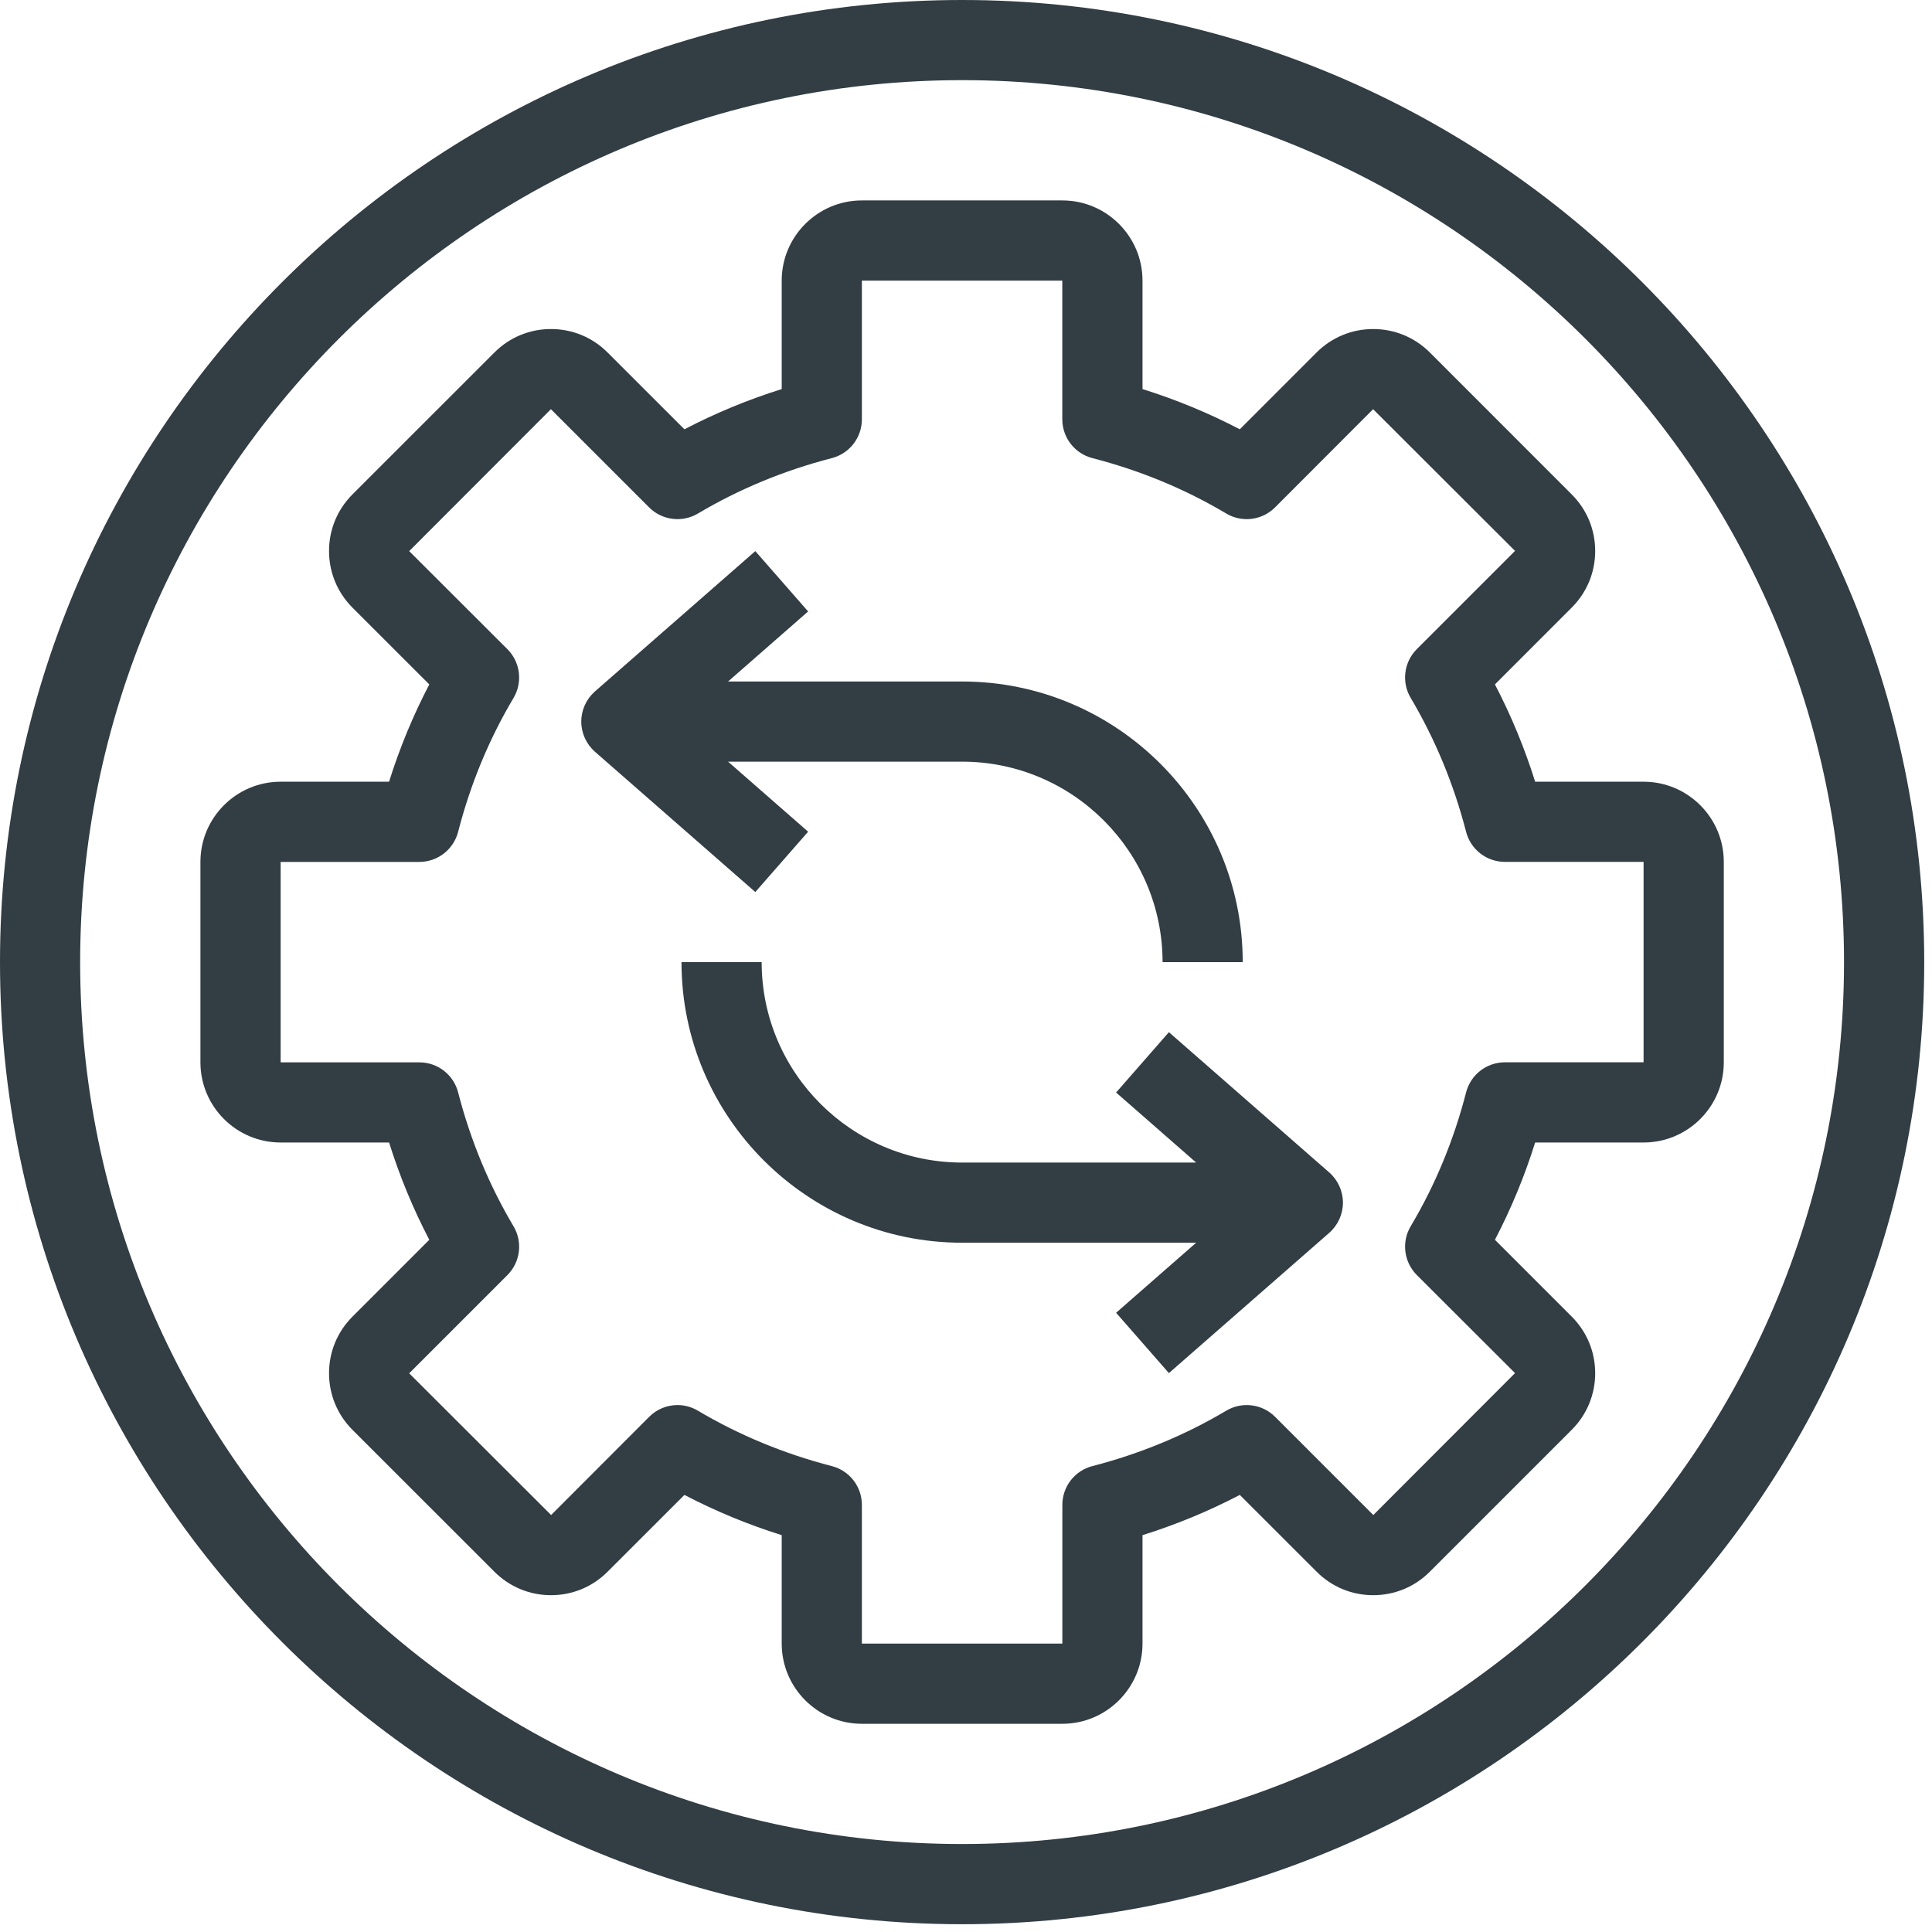
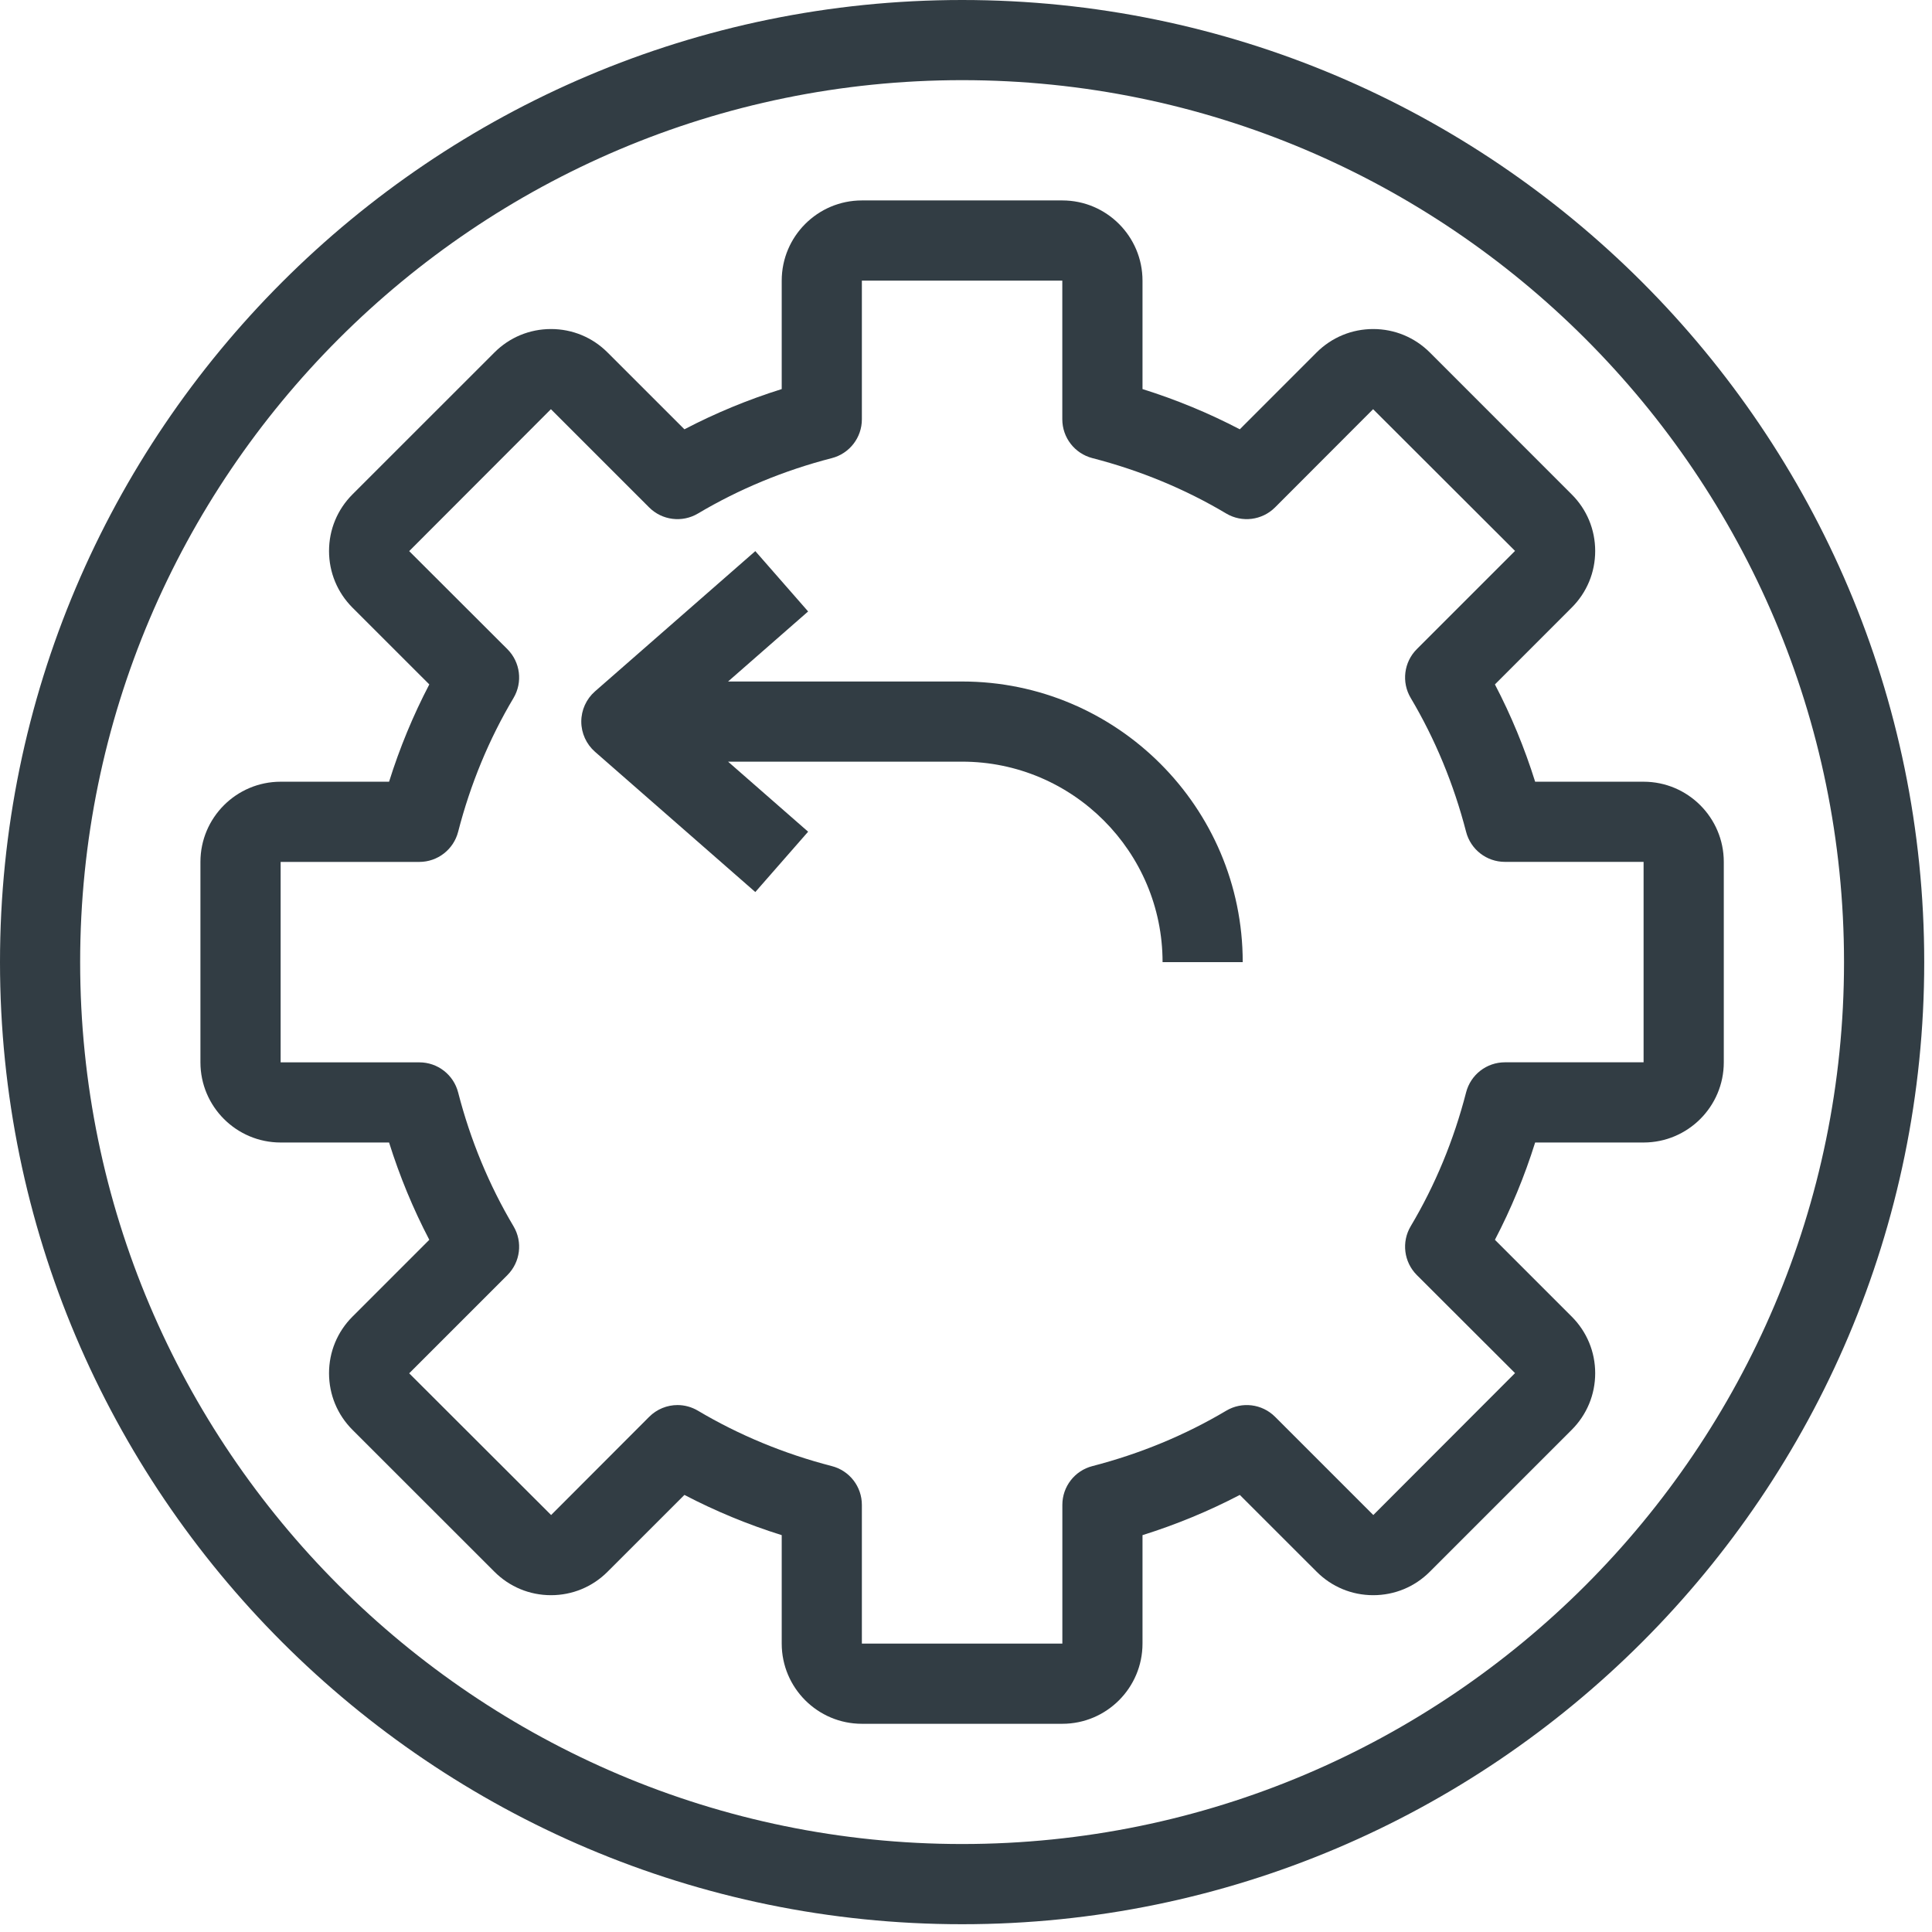
<svg xmlns="http://www.w3.org/2000/svg" width="39" height="39" viewBox="0 0 39 39" fill="none">
  <path d="M19.422 0C8.712 0 0 8.712 0 19.422C0 30.131 8.712 38.843 19.422 38.843C30.131 38.843 38.843 30.131 38.843 19.422C38.843 8.712 30.131 0 19.422 0ZM19.422 37.224C9.605 37.224 1.618 29.238 1.618 19.422C1.618 9.605 9.605 1.618 19.422 1.618C29.238 1.618 37.224 9.605 37.224 19.422C37.224 29.238 29.238 37.224 19.422 37.224Z" fill="#323D44" />
  <path d="M33.178 15.78H30.989C30.775 15.097 30.503 14.44 30.177 13.816L31.727 12.265C32.033 11.96 32.201 11.554 32.201 11.123C32.201 10.691 32.033 10.285 31.727 9.98L28.863 7.115C28.557 6.81 28.151 6.642 27.72 6.642C27.289 6.642 26.883 6.81 26.577 7.115L25.027 8.666C24.403 8.34 23.746 8.068 23.063 7.854V5.665C23.063 4.772 22.337 4.046 21.445 4.046H17.398C16.506 4.046 15.78 4.772 15.78 5.665V7.854C15.097 8.068 14.44 8.34 13.816 8.666L12.265 7.116C11.96 6.81 11.554 6.642 11.123 6.642C10.691 6.642 10.285 6.81 9.98 7.116L7.115 9.98C6.81 10.286 6.642 10.691 6.642 11.123C6.642 11.554 6.81 11.96 7.115 12.266L8.666 13.816C8.34 14.44 8.068 15.097 7.854 15.78H5.665C4.772 15.78 4.046 16.506 4.046 17.398V21.445C4.046 22.337 4.772 23.063 5.665 23.063H7.854C8.068 23.746 8.34 24.403 8.666 25.027L7.115 26.578C6.81 26.883 6.642 27.289 6.642 27.72C6.642 28.152 6.81 28.558 7.115 28.863L9.98 31.727C10.286 32.033 10.691 32.201 11.123 32.201C11.554 32.201 11.96 32.033 12.265 31.727L13.816 30.177C14.44 30.503 15.097 30.775 15.78 30.989V33.178C15.78 34.071 16.506 34.797 17.398 34.797H21.445C22.337 34.797 23.063 34.071 23.063 33.178V30.989C23.746 30.775 24.403 30.503 25.027 30.177L26.578 31.727C26.883 32.033 27.289 32.201 27.72 32.201C28.152 32.201 28.558 32.033 28.863 31.727L31.727 28.863C32.033 28.557 32.201 28.151 32.201 27.72C32.201 27.289 32.033 26.883 31.727 26.577L30.177 25.027C30.503 24.403 30.775 23.746 30.989 23.063H33.178C34.071 23.063 34.797 22.337 34.797 21.445V17.398C34.797 16.506 34.071 15.78 33.178 15.78ZM33.178 21.444H30.379C30.009 21.444 29.687 21.694 29.595 22.052C29.347 23.015 28.971 23.924 28.477 24.753C28.288 25.071 28.339 25.477 28.601 25.739L30.583 27.718L27.722 30.583L25.739 28.6C25.477 28.338 25.071 28.288 24.753 28.477C23.924 28.97 23.015 29.346 22.052 29.595C21.694 29.687 21.445 30.009 21.445 30.378V33.178H17.398V30.378C17.398 30.009 17.149 29.687 16.791 29.595C15.828 29.346 14.919 28.97 14.089 28.477C13.961 28.401 13.818 28.363 13.676 28.363C13.467 28.363 13.26 28.445 13.104 28.601L11.125 30.583L8.26 27.722L10.243 25.739C10.504 25.478 10.555 25.072 10.366 24.754C9.873 23.924 9.496 23.015 9.248 22.052C9.156 21.694 8.834 21.445 8.465 21.445H5.665V17.399H8.464C8.833 17.399 9.156 17.149 9.248 16.791C9.496 15.828 9.872 14.919 10.366 14.09C10.555 13.771 10.504 13.366 10.242 13.104L8.26 11.125L11.121 8.26L13.104 10.243C13.365 10.504 13.771 10.555 14.089 10.366C14.919 9.873 15.828 9.496 16.791 9.248C17.148 9.156 17.398 8.834 17.398 8.465V5.665H21.444V8.464C21.444 8.833 21.694 9.156 22.052 9.248C23.015 9.496 23.924 9.872 24.753 10.366C25.071 10.555 25.477 10.504 25.739 10.242L27.718 8.26L30.583 11.121L28.6 13.104C28.339 13.365 28.288 13.771 28.477 14.089C28.97 14.919 29.346 15.828 29.595 16.791C29.687 17.148 30.009 17.398 30.378 17.398H33.178V21.444Z" fill="#323D44" />
-   <path d="M26.833 23.668L23.596 20.836L22.53 22.054L24.146 23.468H19.422C17.19 23.468 15.375 21.652 15.375 19.422H13.757C13.757 22.545 16.298 25.086 19.422 25.086H24.146L22.53 26.5L23.596 27.718L26.833 24.886C27.008 24.732 27.109 24.51 27.109 24.277C27.109 24.044 27.008 23.822 26.833 23.668Z" fill="#323D44" />
  <path d="M16.313 16.789L14.697 15.375H19.422C21.652 15.375 23.468 17.191 23.468 19.422H25.086C25.086 16.298 22.545 13.757 19.422 13.757H14.697L16.313 12.343L15.247 11.125L12.01 13.957C11.835 14.111 11.734 14.333 11.734 14.566C11.734 14.799 11.835 15.021 12.01 15.175L15.247 18.007L16.313 16.789Z" fill="#323D44" />
</svg>